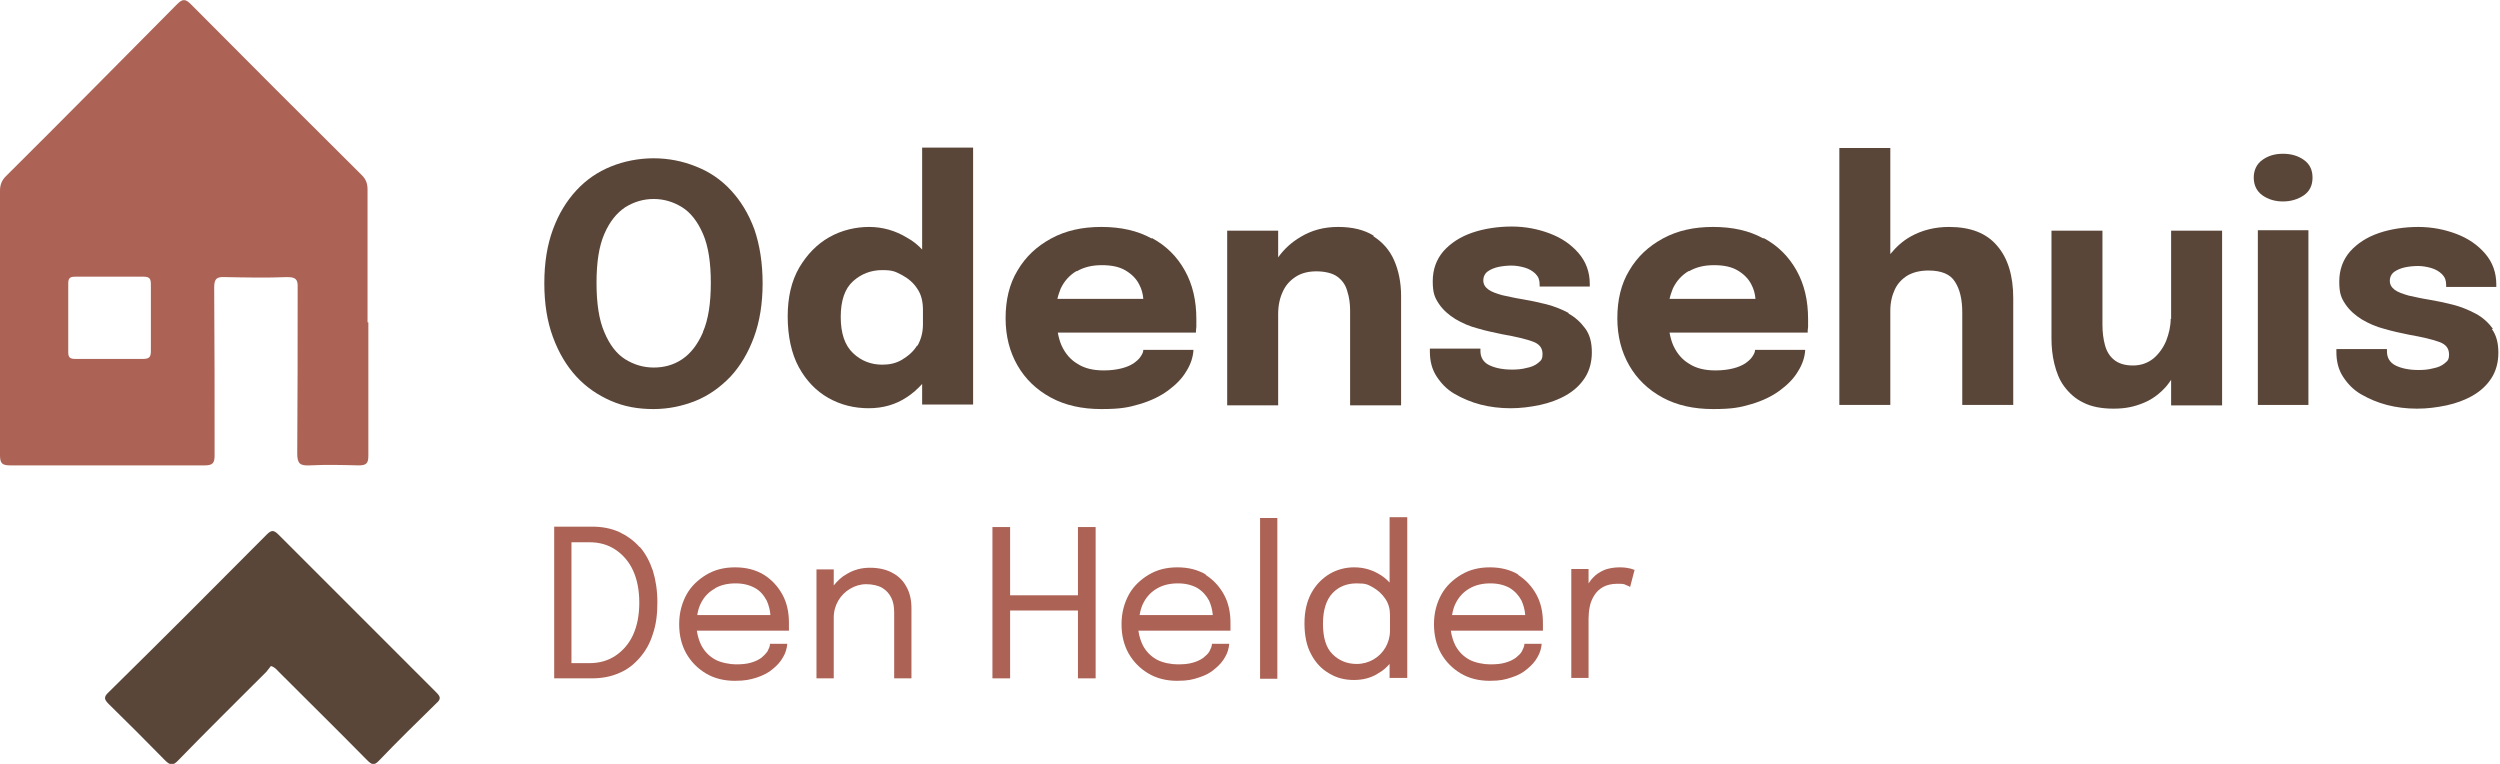
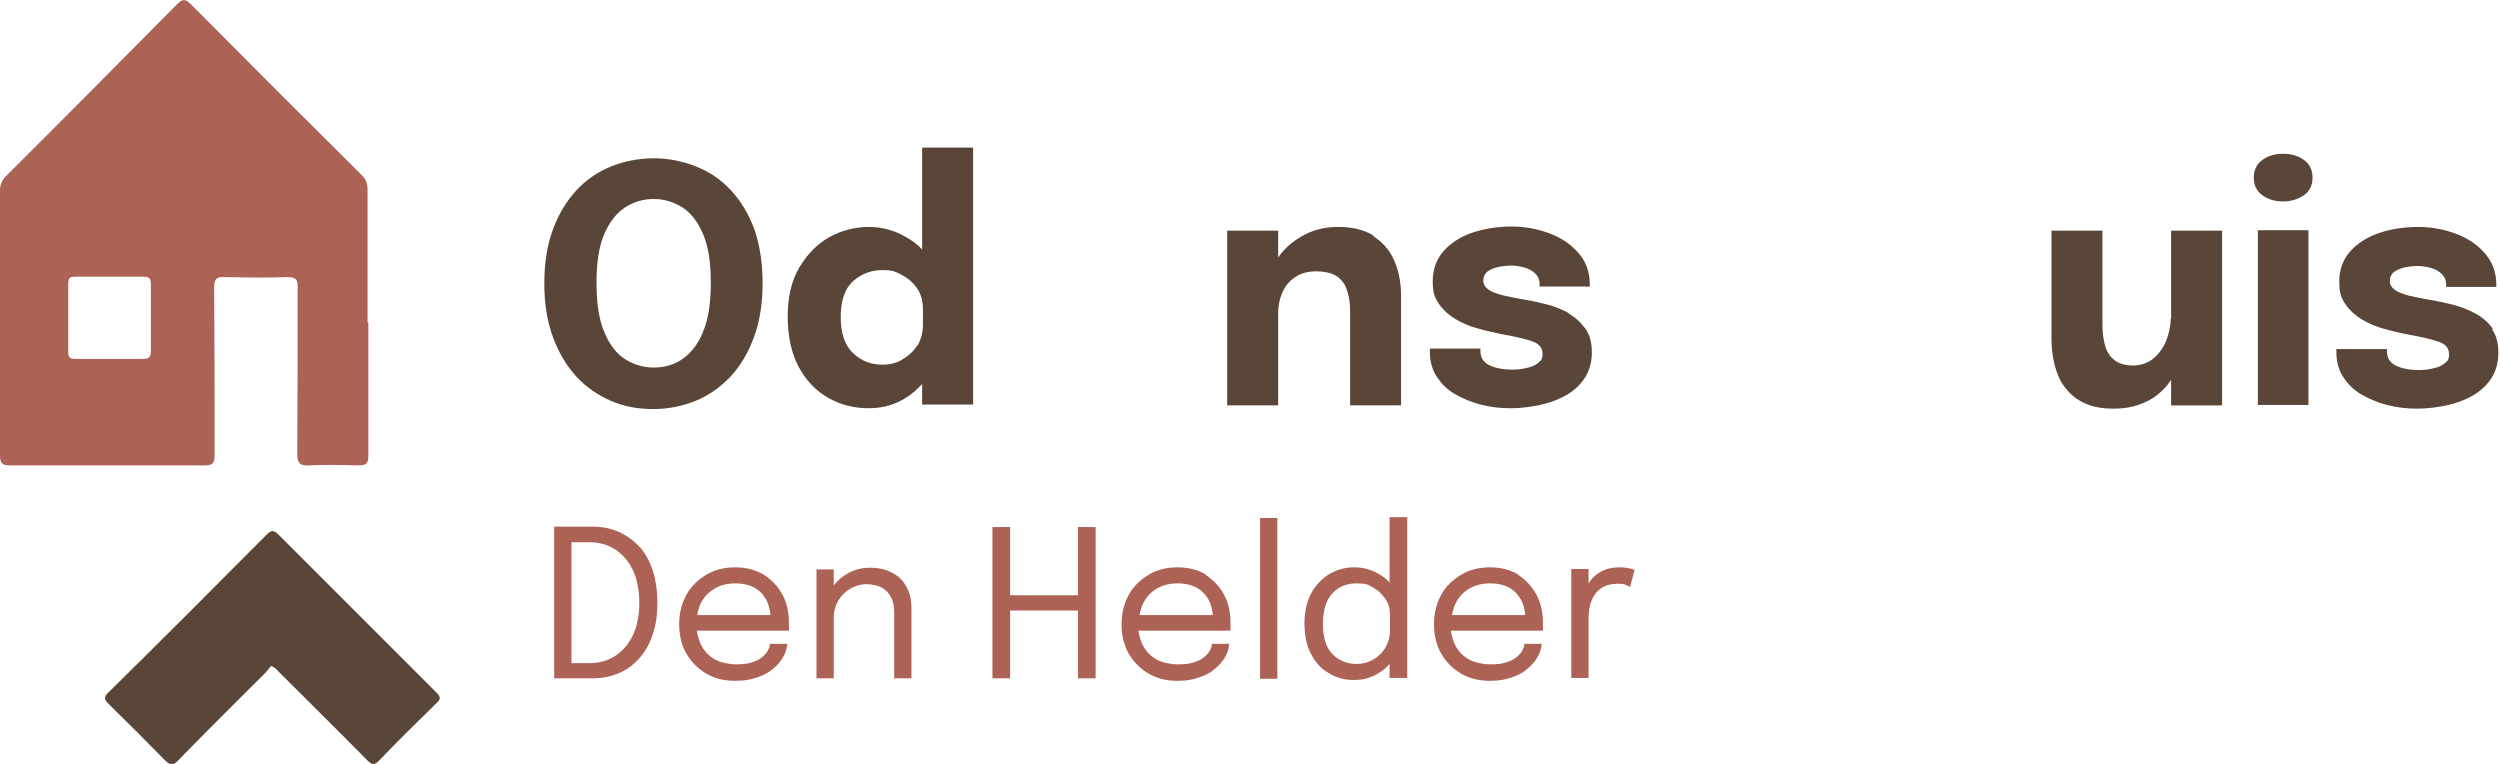
<svg xmlns="http://www.w3.org/2000/svg" version="1.1" viewBox="0 0 608.1 185.8">
  <defs>
    <style>
      .cls-1 {
        fill: #ac6255;
      }

      .cls-2 {
        fill: #5a4639;
      }
    </style>
  </defs>
  <g>
    <g id="Layer_1">
      <path class="cls-2" d="M65.9,162c-.3.4-.7.9-1.1,1.4-7.2,7.2-14.4,14.3-21.4,21.5-1.3,1.4-2,1.3-3.3,0-4.5-4.6-9-9.1-13.6-13.6-1.1-1.1-1.4-1.7-.1-2.9,12.9-12.7,25.7-25.5,38.5-38.4,1.1-1.1,1.7-1.1,2.8,0,12.8,12.8,25.6,25.6,38.4,38.4,1,1,1.3,1.6,0,2.7-4.7,4.6-9.4,9.2-13.9,13.9-1.2,1.3-1.8,1-2.9-.1-7.1-7.2-14.3-14.3-21.5-21.5-.5-.5-.9-1.1-1.9-1.4Z" />
      <path class="cls-1" d="M89.4,78.4c0-10.8,0-21.5,0-32.3,0-1.5-.4-2.5-1.4-3.5C74.1,28.8,60.2,14.9,46.4,1c-1.3-1.3-2-1.3-3.3,0C29.2,15,15.4,29,1.4,42.9.4,43.9,0,45,0,46.4,0,67.9,0,89.3,0,110.7c0,2,.5,2.5,2.5,2.5,15.8,0,31.5,0,47.3,0,2,0,2.4-.6,2.4-2.5,0-13.6,0-27.2-.1-40.8,0-2.2.7-2.6,2.7-2.5,5,.1,10,.2,15,0,2.1,0,2.7.5,2.6,2.6,0,13.4,0,26.9-.1,40.3,0,2.5.7,3,3,2.9,3.9-.2,7.9-.1,11.9,0,1.8,0,2.4-.4,2.4-2.3,0-10.8,0-21.7,0-32.5ZM36.7,77.3c0,2.7,0,5.4,0,8,0,1.3-.2,2-1.8,2-5.5,0-11.1,0-16.6,0-1.2,0-1.7-.3-1.7-1.6,0-5.6,0-11.2,0-16.8,0-1.3.5-1.6,1.7-1.6,5.5,0,11.1,0,16.6,0,1.6,0,1.8.6,1.8,2,0,2.7,0,5.4,0,8Z" />
      <g>
        <path class="cls-2" d="M177.8,46.3c-2.4-2.6-5.2-4.5-8.5-5.8-3.2-1.3-6.7-2-10.3-2s-7.2.7-10.4,2-6,3.2-8.4,5.8c-2.4,2.6-4.3,5.7-5.7,9.5-1.4,3.8-2.1,8.1-2.1,13.1s.7,9.3,2.1,13.1c1.4,3.8,3.3,7,5.7,9.6,2.4,2.6,5.2,4.5,8.4,5.9s6.6,2,10.3,2,7-.7,10.3-2c3.2-1.3,6-3.3,8.5-5.9,2.4-2.6,4.3-5.8,5.7-9.6s2.1-8.2,2.1-13.1-.7-9.3-2-13.1c-1.4-3.8-3.3-6.9-5.7-9.5ZM171,80.8c-1.3,3-3,5.2-5.1,6.6-2.1,1.4-4.4,2-6.9,2s-4.8-.7-6.9-2-3.8-3.5-5.1-6.6c-1.3-3-1.9-7-1.9-12s.6-8.9,1.9-11.9c1.3-3,3-5.1,5.1-6.5,2.1-1.3,4.4-2,6.9-2s4.8.7,6.9,2c2.1,1.3,3.8,3.5,5.1,6.5,1.3,3,1.9,7,1.9,11.9s-.6,8.9-1.9,11.9Z" />
        <path class="cls-2" d="M224.5,60.9c-1.1-1.2-2.4-2.3-3.9-3.1-2.8-1.7-5.9-2.6-9.2-2.6s-6.7.8-9.7,2.5c-3,1.7-5.4,4.2-7.3,7.4-1.9,3.3-2.8,7.2-2.8,11.9s.9,9,2.7,12.3c1.8,3.3,4.2,5.8,7.2,7.5,3,1.7,6.3,2.5,9.8,2.5s6.6-.9,9.3-2.7c1.4-.9,2.6-2,3.7-3.2v5h12.4v-62.5h-12.4v24.9ZM223.1,84c-.9,1.5-2.2,2.6-3.7,3.5s-3.1,1.2-4.8,1.2c-2.7,0-5.1-.9-7.1-2.8-2-1.9-3-4.8-3-8.8s1-6.9,3-8.7,4.4-2.7,7.1-2.7,3.2.4,4.8,1.2c1.5.8,2.8,1.9,3.7,3.3,1,1.4,1.4,3.2,1.4,5.2v3.5c0,2-.5,3.8-1.4,5.3Z" />
-         <path class="cls-2" d="M280.1,58c-3.4-1.9-7.5-2.8-12.2-2.8s-8.7.9-12.2,2.8c-3.5,1.9-6.2,4.4-8.2,7.8-2,3.3-2.9,7.2-2.9,11.6s1,8.2,2.9,11.5c1.9,3.3,4.6,5.9,8.1,7.8,3.5,1.9,7.6,2.8,12.3,2.8s6.6-.4,9.3-1.2c2.7-.8,5-1.9,6.9-3.3,1.9-1.4,3.4-2.9,4.4-4.6,1.1-1.7,1.7-3.5,1.8-5.3h-12.2c0,.6-.3,1.1-.7,1.7-.4.6-1,1.1-1.7,1.6-.8.5-1.7.9-2.9,1.2-1.2.3-2.6.5-4.3.5-2.6,0-4.7-.5-6.4-1.6-1.7-1-3-2.5-3.9-4.5-.4-.9-.7-2-.9-3.1h33.6c0-.3,0-.7.1-1.4,0-.6,0-1.3,0-1.9,0-4.5-.9-8.4-2.8-11.8-1.9-3.4-4.5-6-8-7.9ZM261.9,66c1.7-1,3.7-1.5,6.1-1.5s4.3.4,5.8,1.3c1.5.9,2.6,2,3.3,3.4.6,1.1.9,2.3,1,3.5h-20.9c.2-.9.5-1.7.8-2.5.9-1.9,2.2-3.3,3.9-4.3Z" />
        <path class="cls-2" d="M334.1,57.3c-2.3-1.4-5.1-2.1-8.6-2.1s-6.4.8-9.1,2.4c-2.2,1.3-4,2.9-5.5,5v-6.5h-12.4v42.5h12.4v-22.2c0-2.1.4-3.9,1.1-5.4.7-1.6,1.8-2.8,3.2-3.7s3.1-1.3,5-1.3,3.9.4,5.1,1.3,2,2,2.4,3.5c.5,1.5.7,3.1.7,4.8v23h12.4v-26.6c0-3.3-.6-6.2-1.7-8.7s-2.8-4.4-5-5.8Z" />
        <path class="cls-2" d="M381.7,76.2c-1.7-.9-3.6-1.7-5.6-2.2-2-.5-3.9-.9-5.7-1.2-1.9-.3-3.6-.7-5-1-1.4-.4-2.6-.8-3.4-1.4s-1.2-1.3-1.2-2.2.4-1.7,1.1-2.2c.7-.5,1.7-.9,2.7-1.1s2.1-.3,3.1-.3,2.2.2,3.2.5c1,.3,1.9.8,2.6,1.5.7.7,1,1.5,1,2.6v.5h12.2v-.6c0-2.9-.9-5.4-2.7-7.5-1.8-2.1-4.1-3.7-7-4.8-2.9-1.1-6-1.7-9.3-1.7s-6.7.5-9.6,1.5c-2.9,1-5.2,2.5-7,4.5-1.7,2-2.6,4.4-2.6,7.3s.5,4,1.5,5.5c1,1.5,2.4,2.7,4,3.7,1.7,1,3.5,1.8,5.5,2.3,2,.6,4,1,5.9,1.4,3.4.6,5.9,1.2,7.5,1.8,1.6.6,2.3,1.6,2.3,3s-.4,1.6-1.1,2.2-1.7,1-2.8,1.2c-1.1.3-2.3.4-3.5.4-2.3,0-4.2-.4-5.6-1.1-1.4-.7-2.1-1.9-2.1-3.4v-.6h-12.3v.7c0,2.3.5,4.3,1.6,6,1.1,1.7,2.5,3.2,4.4,4.3,1.9,1.1,4,2,6.3,2.6,2.3.6,4.8.9,7.3.9s4.8-.3,7.2-.8c2.3-.5,4.5-1.3,6.4-2.4s3.4-2.5,4.5-4.2c1.1-1.7,1.7-3.8,1.7-6.2s-.5-4.3-1.6-5.8c-1.1-1.5-2.5-2.8-4.2-3.7Z" />
-         <path class="cls-2" d="M428.9,58c-3.4-1.9-7.5-2.8-12.2-2.8s-8.7.9-12.2,2.8-6.2,4.4-8.2,7.8c-2,3.3-2.9,7.2-2.9,11.6s1,8.2,2.9,11.5,4.6,5.9,8.1,7.8,7.6,2.8,12.3,2.8,6.6-.4,9.3-1.2c2.7-.8,5-1.9,6.9-3.3,1.9-1.4,3.4-2.9,4.4-4.6,1.1-1.7,1.7-3.5,1.8-5.3h-12.2c0,.6-.3,1.1-.7,1.7-.4.6-1,1.1-1.7,1.6-.8.5-1.7.9-2.9,1.2-1.2.3-2.6.5-4.3.5-2.6,0-4.7-.5-6.4-1.6-1.7-1-3-2.5-3.9-4.5-.4-.9-.7-2-.9-3.1h33.6c0-.3,0-.7.1-1.4,0-.6,0-1.3,0-1.9,0-4.5-.9-8.4-2.8-11.8-1.9-3.4-4.5-6-8-7.9ZM410.8,66c1.7-1,3.7-1.5,6.1-1.5s4.3.4,5.8,1.3c1.5.9,2.6,2,3.3,3.4.6,1.1.9,2.3,1,3.5h-20.9c.2-.9.5-1.7.8-2.5.9-1.9,2.2-3.3,3.9-4.3Z" />
-         <path class="cls-2" d="M474.1,55.2c-3.5,0-6.6.8-9.3,2.3-2,1.1-3.6,2.6-5,4.3v-25.8h-12.4v62.5h12.4v-22.9c0-2,.4-3.7,1.1-5.2.7-1.5,1.8-2.6,3.1-3.4,1.4-.8,3.1-1.2,5.1-1.2,3.1,0,5.3.9,6.4,2.7,1.2,1.8,1.8,4.3,1.8,7.5v22.5h12.4v-26c0-5.4-1.3-9.7-3.9-12.7-2.6-3.1-6.5-4.6-11.7-4.6Z" />
        <path class="cls-2" d="M528,77.5c0,1.8-.4,3.6-1.1,5.4-.7,1.7-1.8,3.2-3.1,4.3-1.4,1.1-3,1.7-5,1.7s-3.5-.5-4.6-1.4c-1.1-.9-1.8-2.1-2.2-3.6-.4-1.5-.6-3.1-.6-4.9v-22.9h-12.4v26.2c0,2.1.2,4.1.7,6.2.5,2,1.2,3.9,2.4,5.5s2.7,3,4.6,3.9c1.9,1,4.4,1.5,7.4,1.5s5.1-.5,7.3-1.4,4-2.3,5.5-4c.4-.5.8-1,1.2-1.6v6.2h12.4v-42.5h-12.4v21.5Z" />
        <path class="cls-2" d="M560.4,38.9c-1.4-1-3.1-1.5-5.1-1.5s-3.6.5-5,1.5-2.1,2.5-2.1,4.3.7,3.3,2.1,4.3,3.1,1.5,5,1.5,3.6-.5,5.1-1.5c1.4-1,2.1-2.4,2.1-4.3s-.7-3.3-2.1-4.3Z" />
        <rect class="cls-2" x="549.2" y="56" width="12.3" height="42.5" />
        <path class="cls-2" d="M606.4,80c-1.1-1.5-2.5-2.8-4.2-3.7-1.7-.9-3.6-1.7-5.6-2.2-2-.5-3.9-.9-5.7-1.2-1.9-.3-3.6-.7-5-1-1.4-.4-2.6-.8-3.4-1.4s-1.2-1.3-1.2-2.2.4-1.7,1.1-2.2c.7-.5,1.7-.9,2.7-1.1s2.1-.3,3.1-.3,2.2.2,3.2.5c1,.3,1.9.8,2.6,1.5.7.7,1,1.5,1,2.6v.5h12.2v-.6c0-2.9-.9-5.4-2.7-7.5-1.8-2.1-4.1-3.7-7-4.8-2.9-1.1-6-1.7-9.3-1.7s-6.7.5-9.6,1.5c-2.9,1-5.2,2.5-7,4.5-1.7,2-2.6,4.4-2.6,7.3s.5,4,1.5,5.5c1,1.5,2.4,2.7,4,3.7,1.7,1,3.5,1.8,5.5,2.3,2,.6,4,1,5.9,1.4,3.4.6,5.9,1.2,7.5,1.8,1.6.6,2.3,1.6,2.3,3s-.4,1.6-1.1,2.2-1.7,1-2.8,1.2c-1.1.3-2.3.4-3.5.4-2.3,0-4.2-.4-5.6-1.1-1.4-.7-2.1-1.9-2.1-3.4v-.6h-12.3v.7c0,2.3.5,4.3,1.6,6,1.1,1.7,2.5,3.2,4.4,4.3,1.9,1.1,4,2,6.3,2.6,2.3.6,4.8.9,7.3.9s4.8-.3,7.2-.8c2.3-.5,4.5-1.3,6.4-2.4s3.4-2.5,4.5-4.2c1.1-1.7,1.7-3.8,1.7-6.2s-.5-4.3-1.6-5.8Z" />
      </g>
      <g>
        <path class="cls-1" d="M155.6,133.1c-1.4-1.6-3.1-2.8-5-3.7-2-.9-4.2-1.3-6.6-1.3h-9.2v36.9h9.2c2.4,0,4.6-.4,6.6-1.3,2-.8,3.6-2.1,5-3.7,1.4-1.6,2.5-3.5,3.2-5.8.8-2.3,1.1-4.8,1.1-7.7s-.4-5.4-1.1-7.7c-.8-2.3-1.8-4.2-3.2-5.8ZM154,154.4c-1,2.2-2.5,3.9-4.3,5.1-1.8,1.2-3.9,1.8-6.3,1.8h-4.4v-29.4h4.4c2.4,0,4.5.6,6.3,1.8s3.3,2.9,4.3,5.1c1,2.2,1.5,4.8,1.5,7.8s-.5,5.6-1.5,7.8Z" />
        <path class="cls-1" d="M185.8,139.8c-2-1.2-4.3-1.8-7-1.8s-5,.6-7,1.8c-2,1.2-3.7,2.8-4.8,4.8s-1.8,4.4-1.8,7.2.6,5.1,1.7,7.1c1.2,2.1,2.8,3.7,4.8,4.9,2,1.2,4.4,1.8,7,1.8s3.8-.3,5.4-.8c1.5-.5,2.9-1.2,3.9-2.1,1.1-.9,1.9-1.8,2.5-2.9.6-1,.9-2.1,1-3.2h-4.2c0,.6-.3,1.2-.6,1.8-.4.6-.9,1.1-1.5,1.6-.7.5-1.5.9-2.6,1.2-1,.3-2.2.4-3.6.4s-3.7-.4-5.1-1.2c-1.4-.8-2.5-1.9-3.3-3.4-.5-1-.9-2.2-1.1-3.6h22.4c0-.1,0-.4,0-.9,0-.4,0-.8,0-1,0-2.6-.5-4.9-1.6-6.9-1.1-2-2.6-3.6-4.5-4.8ZM173.9,143.1c1.4-.8,3.1-1.2,5-1.2s3.4.4,4.7,1.1,2.2,1.8,2.9,3.1c.5,1.1.8,2.3.9,3.5h-17.8c.2-1.2.5-2.2,1-3.1.8-1.5,1.9-2.6,3.4-3.4Z" />
        <path class="cls-1" d="M217,139.3c-1.5-.8-3.3-1.2-5.4-1.2s-3.9.5-5.6,1.5c-1.3.7-2.3,1.7-3.2,2.8v-3.9h-4.2v26.5h4.2v-14.8c0-1.5.4-2.9,1.1-4.1.7-1.2,1.7-2.2,2.9-2.9,1.2-.7,2.5-1.1,3.9-1.1s2.9.3,3.9.9,1.7,1.4,2.2,2.4c.5,1,.7,2.2.7,3.6v16h4.2v-17.1c0-2-.4-3.8-1.3-5.3-.8-1.5-2-2.6-3.6-3.4Z" />
        <polygon class="cls-1" points="262.2 144.8 245.7 144.8 245.7 128.2 241.4 128.2 241.4 165 245.7 165 245.7 148.5 262.2 148.5 262.2 165 266.5 165 266.5 128.2 262.2 128.2 262.2 144.8" />
        <path class="cls-1" d="M293.4,139.8c-2-1.2-4.3-1.8-7-1.8s-5,.6-7,1.8c-2,1.2-3.7,2.8-4.8,4.8s-1.8,4.4-1.8,7.2.6,5.1,1.7,7.1c1.2,2.1,2.8,3.7,4.8,4.9,2,1.2,4.4,1.8,7,1.8s3.8-.3,5.3-.8c1.6-.5,2.9-1.2,3.9-2.1,1.1-.9,1.9-1.8,2.5-2.9.6-1,.9-2.1,1-3.2h-4.2c0,.6-.3,1.2-.6,1.8-.3.6-.9,1.1-1.5,1.6-.7.5-1.5.9-2.6,1.2-1,.3-2.2.4-3.7.4s-3.7-.4-5.1-1.2c-1.4-.8-2.5-1.9-3.3-3.4-.5-1-.9-2.2-1.1-3.6h22.4c0-.1,0-.4,0-.9,0-.4,0-.8,0-1,0-2.6-.5-4.9-1.6-6.9-1.1-2-2.6-3.6-4.5-4.8ZM281.5,143.1c1.4-.8,3.1-1.2,5-1.2s3.4.4,4.7,1.1c1.3.8,2.2,1.8,2.9,3.1.5,1.1.8,2.3.9,3.5h-17.8c.2-1.2.5-2.2,1-3.1.8-1.5,1.9-2.6,3.3-3.4Z" />
        <rect class="cls-1" x="306.5" y="126" width="4.2" height="39.1" />
        <path class="cls-1" d="M338.1,141.8c-.8-.9-1.8-1.7-2.9-2.3-1.8-1-3.7-1.5-5.8-1.5s-4.1.5-6,1.6c-1.8,1.1-3.3,2.6-4.4,4.6-1.1,2-1.7,4.5-1.7,7.4s.5,5.5,1.6,7.5c1.1,2.1,2.5,3.6,4.4,4.7,1.8,1.1,3.8,1.6,6,1.6s4.2-.5,5.9-1.6c1.1-.6,2-1.4,2.8-2.3v3.4h4.3v-39.1h-4.3v15.9ZM337,157.5c-.7,1.2-1.7,2.2-2.9,2.9s-2.6,1.1-4.1,1.1c-2.3,0-4.3-.8-5.9-2.4-1.6-1.6-2.3-4.1-2.3-7.4s.8-5.8,2.3-7.4,3.5-2.4,5.9-2.4,2.7.3,4,1c1.2.7,2.2,1.6,3,2.8.8,1.2,1.1,2.5,1.1,3.9v3.8c0,1.5-.4,2.9-1.1,4.1Z" />
        <path class="cls-1" d="M369.4,139.8c-2-1.2-4.3-1.8-7-1.8s-5,.6-7,1.8c-2,1.2-3.7,2.8-4.8,4.8s-1.8,4.4-1.8,7.2.6,5.1,1.7,7.1c1.2,2.1,2.8,3.7,4.8,4.9,2,1.2,4.4,1.8,7,1.8s3.8-.3,5.3-.8c1.6-.5,2.9-1.2,3.9-2.1,1.1-.9,1.9-1.8,2.5-2.9.6-1,.9-2.1,1-3.2h-4.2c0,.6-.3,1.2-.6,1.8-.3.6-.9,1.1-1.5,1.6-.7.5-1.5.9-2.6,1.2-1,.3-2.2.4-3.7.4s-3.7-.4-5.1-1.2c-1.4-.8-2.5-1.9-3.3-3.4-.5-1-.9-2.2-1.1-3.6h22.4c0-.1,0-.4,0-.9,0-.4,0-.8,0-1,0-2.6-.5-4.9-1.6-6.9-1.1-2-2.6-3.6-4.5-4.8ZM357.5,143.1c1.4-.8,3.1-1.2,5-1.2s3.4.4,4.7,1.1c1.3.8,2.2,1.8,2.9,3.1.5,1.1.8,2.3.9,3.5h-17.8c.2-1.2.5-2.2,1-3.1.8-1.5,1.9-2.6,3.3-3.4Z" />
        <path class="cls-1" d="M396.5,138.3c-.7-.2-1.5-.3-2.6-.3s-2.7.2-3.8.7c-1.1.5-2,1.1-2.7,1.9-.4.4-.7.9-1,1.3v-3.5h-4.2v26.5h4.2v-14.5c0-.9.1-1.9.3-2.9.2-1,.6-1.9,1.1-2.7.5-.8,1.2-1.5,2.1-2s2.1-.8,3.4-.8,1.7,0,2.2.3c.5.2.8.3,1,.5l1.1-4.2c-.2,0-.6-.2-1.3-.4Z" />
      </g>
    </g>
  </g>
</svg>